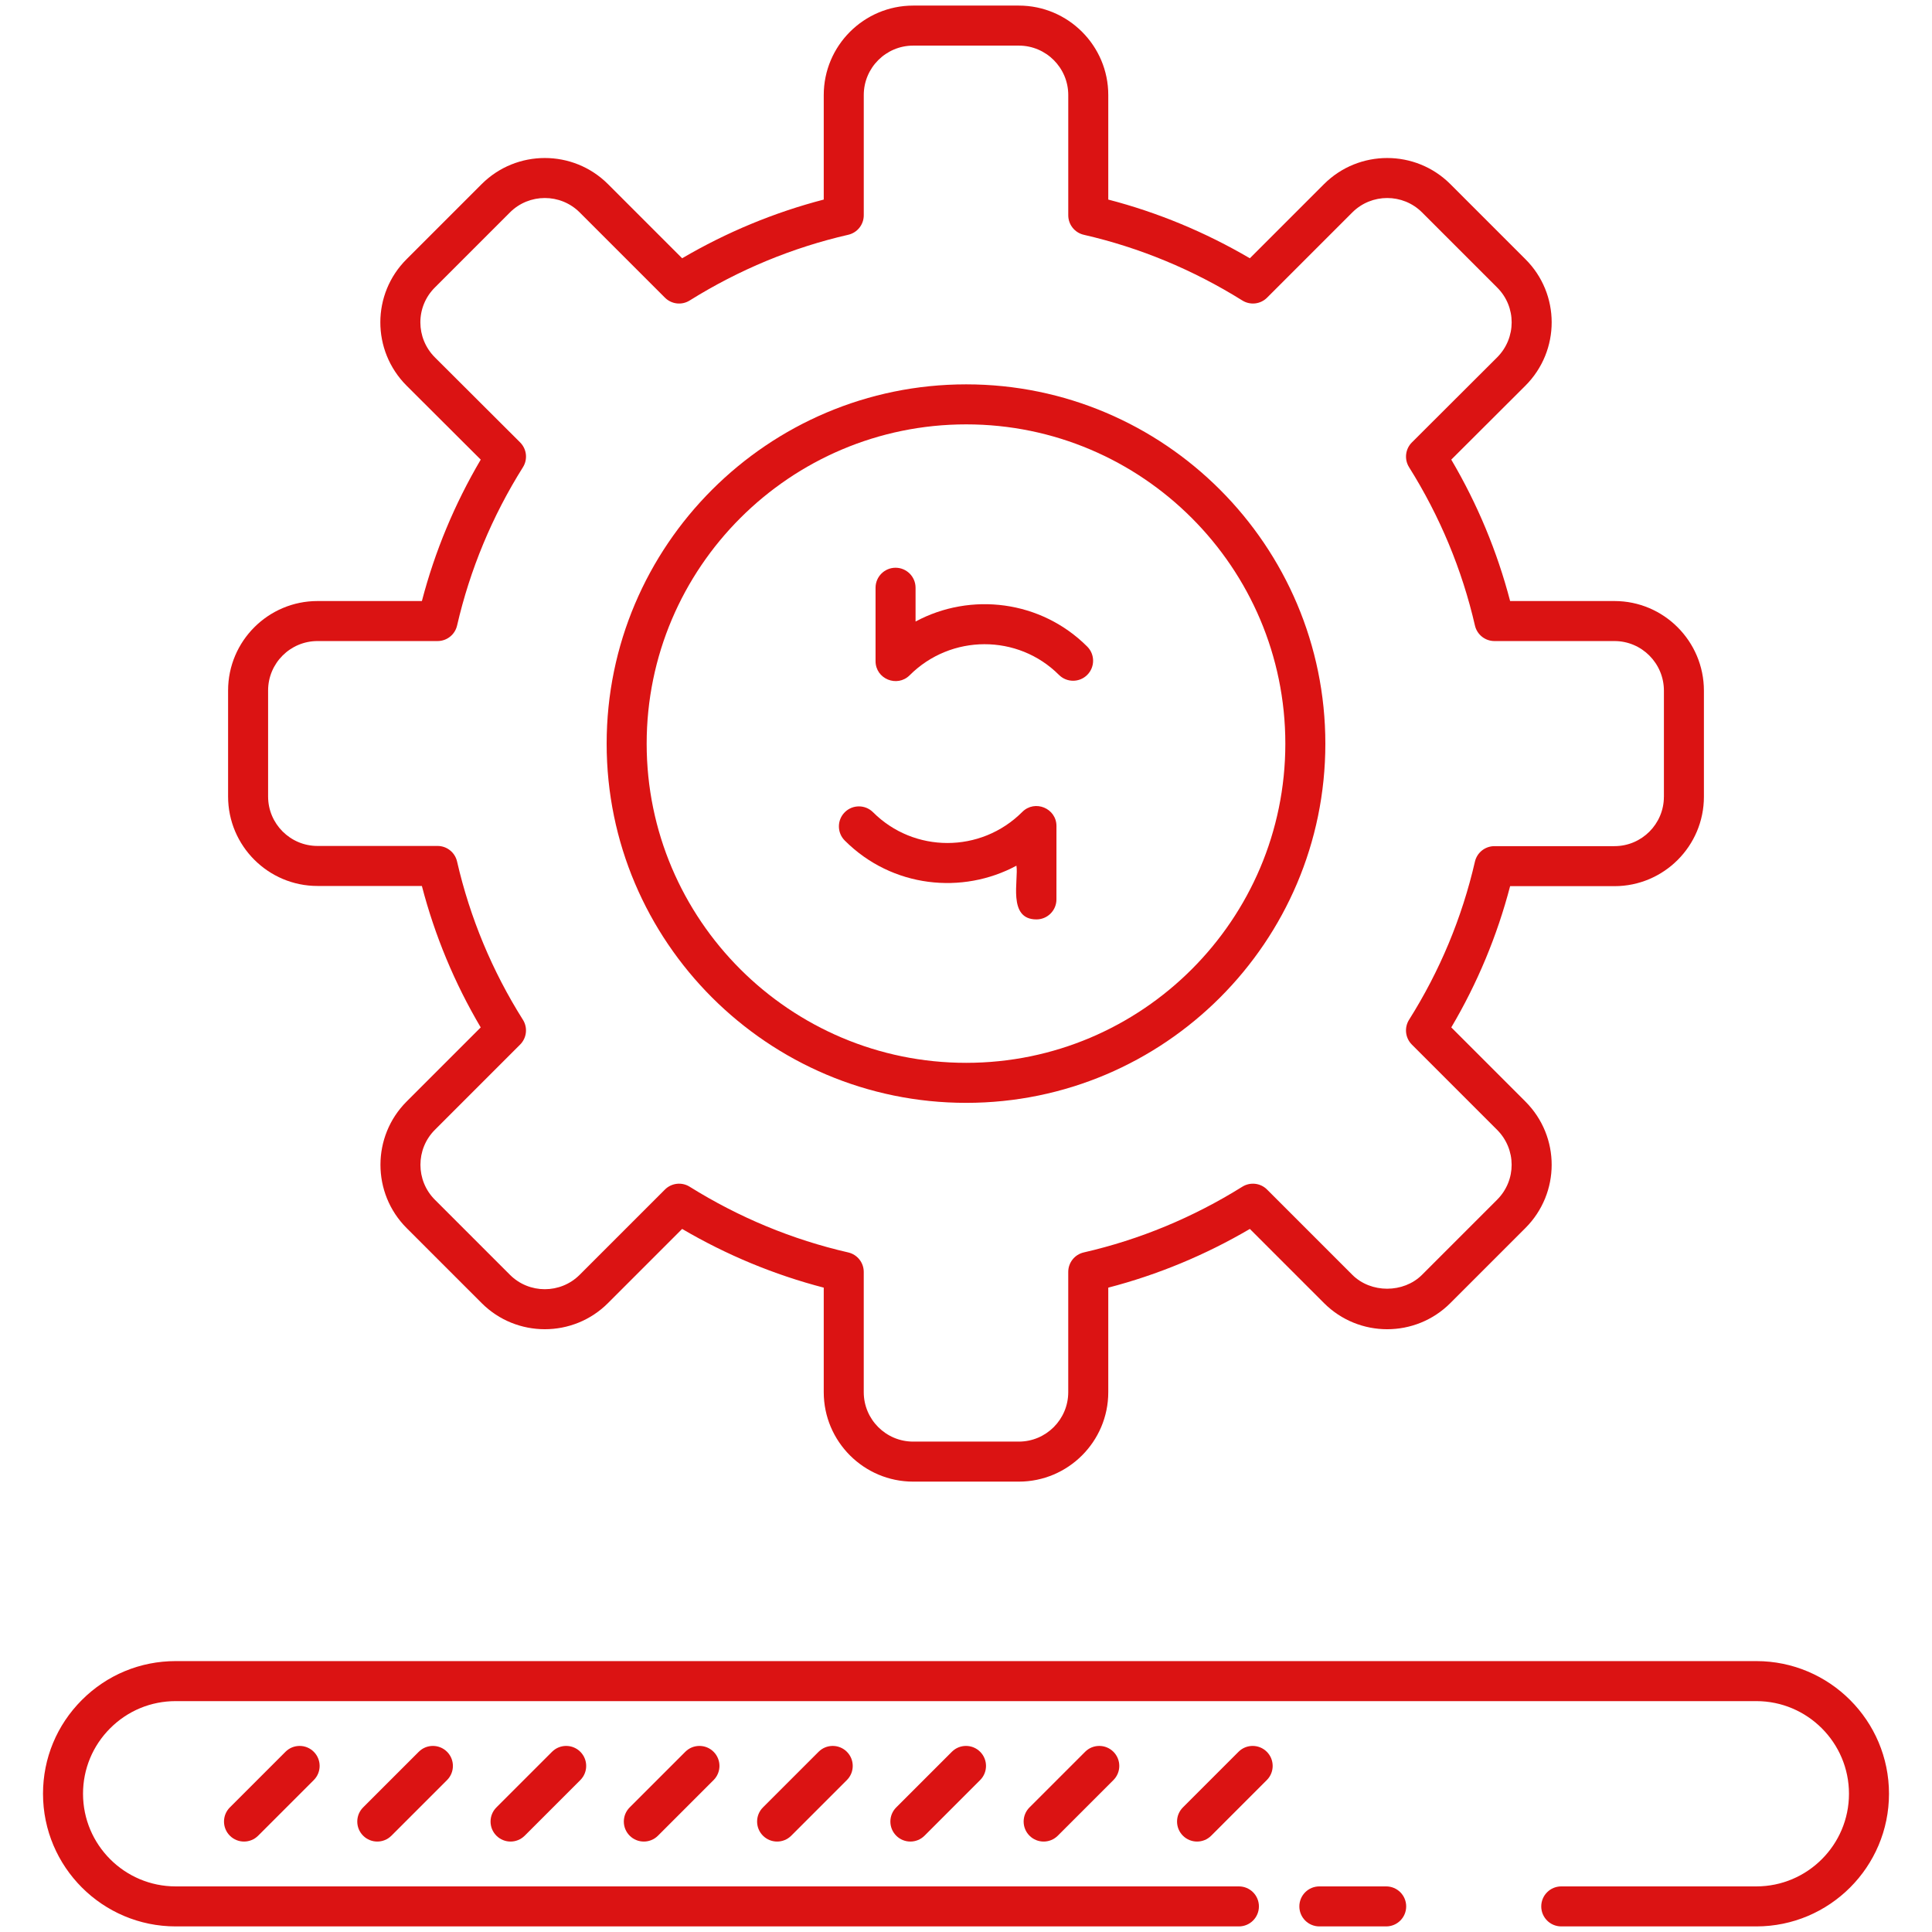
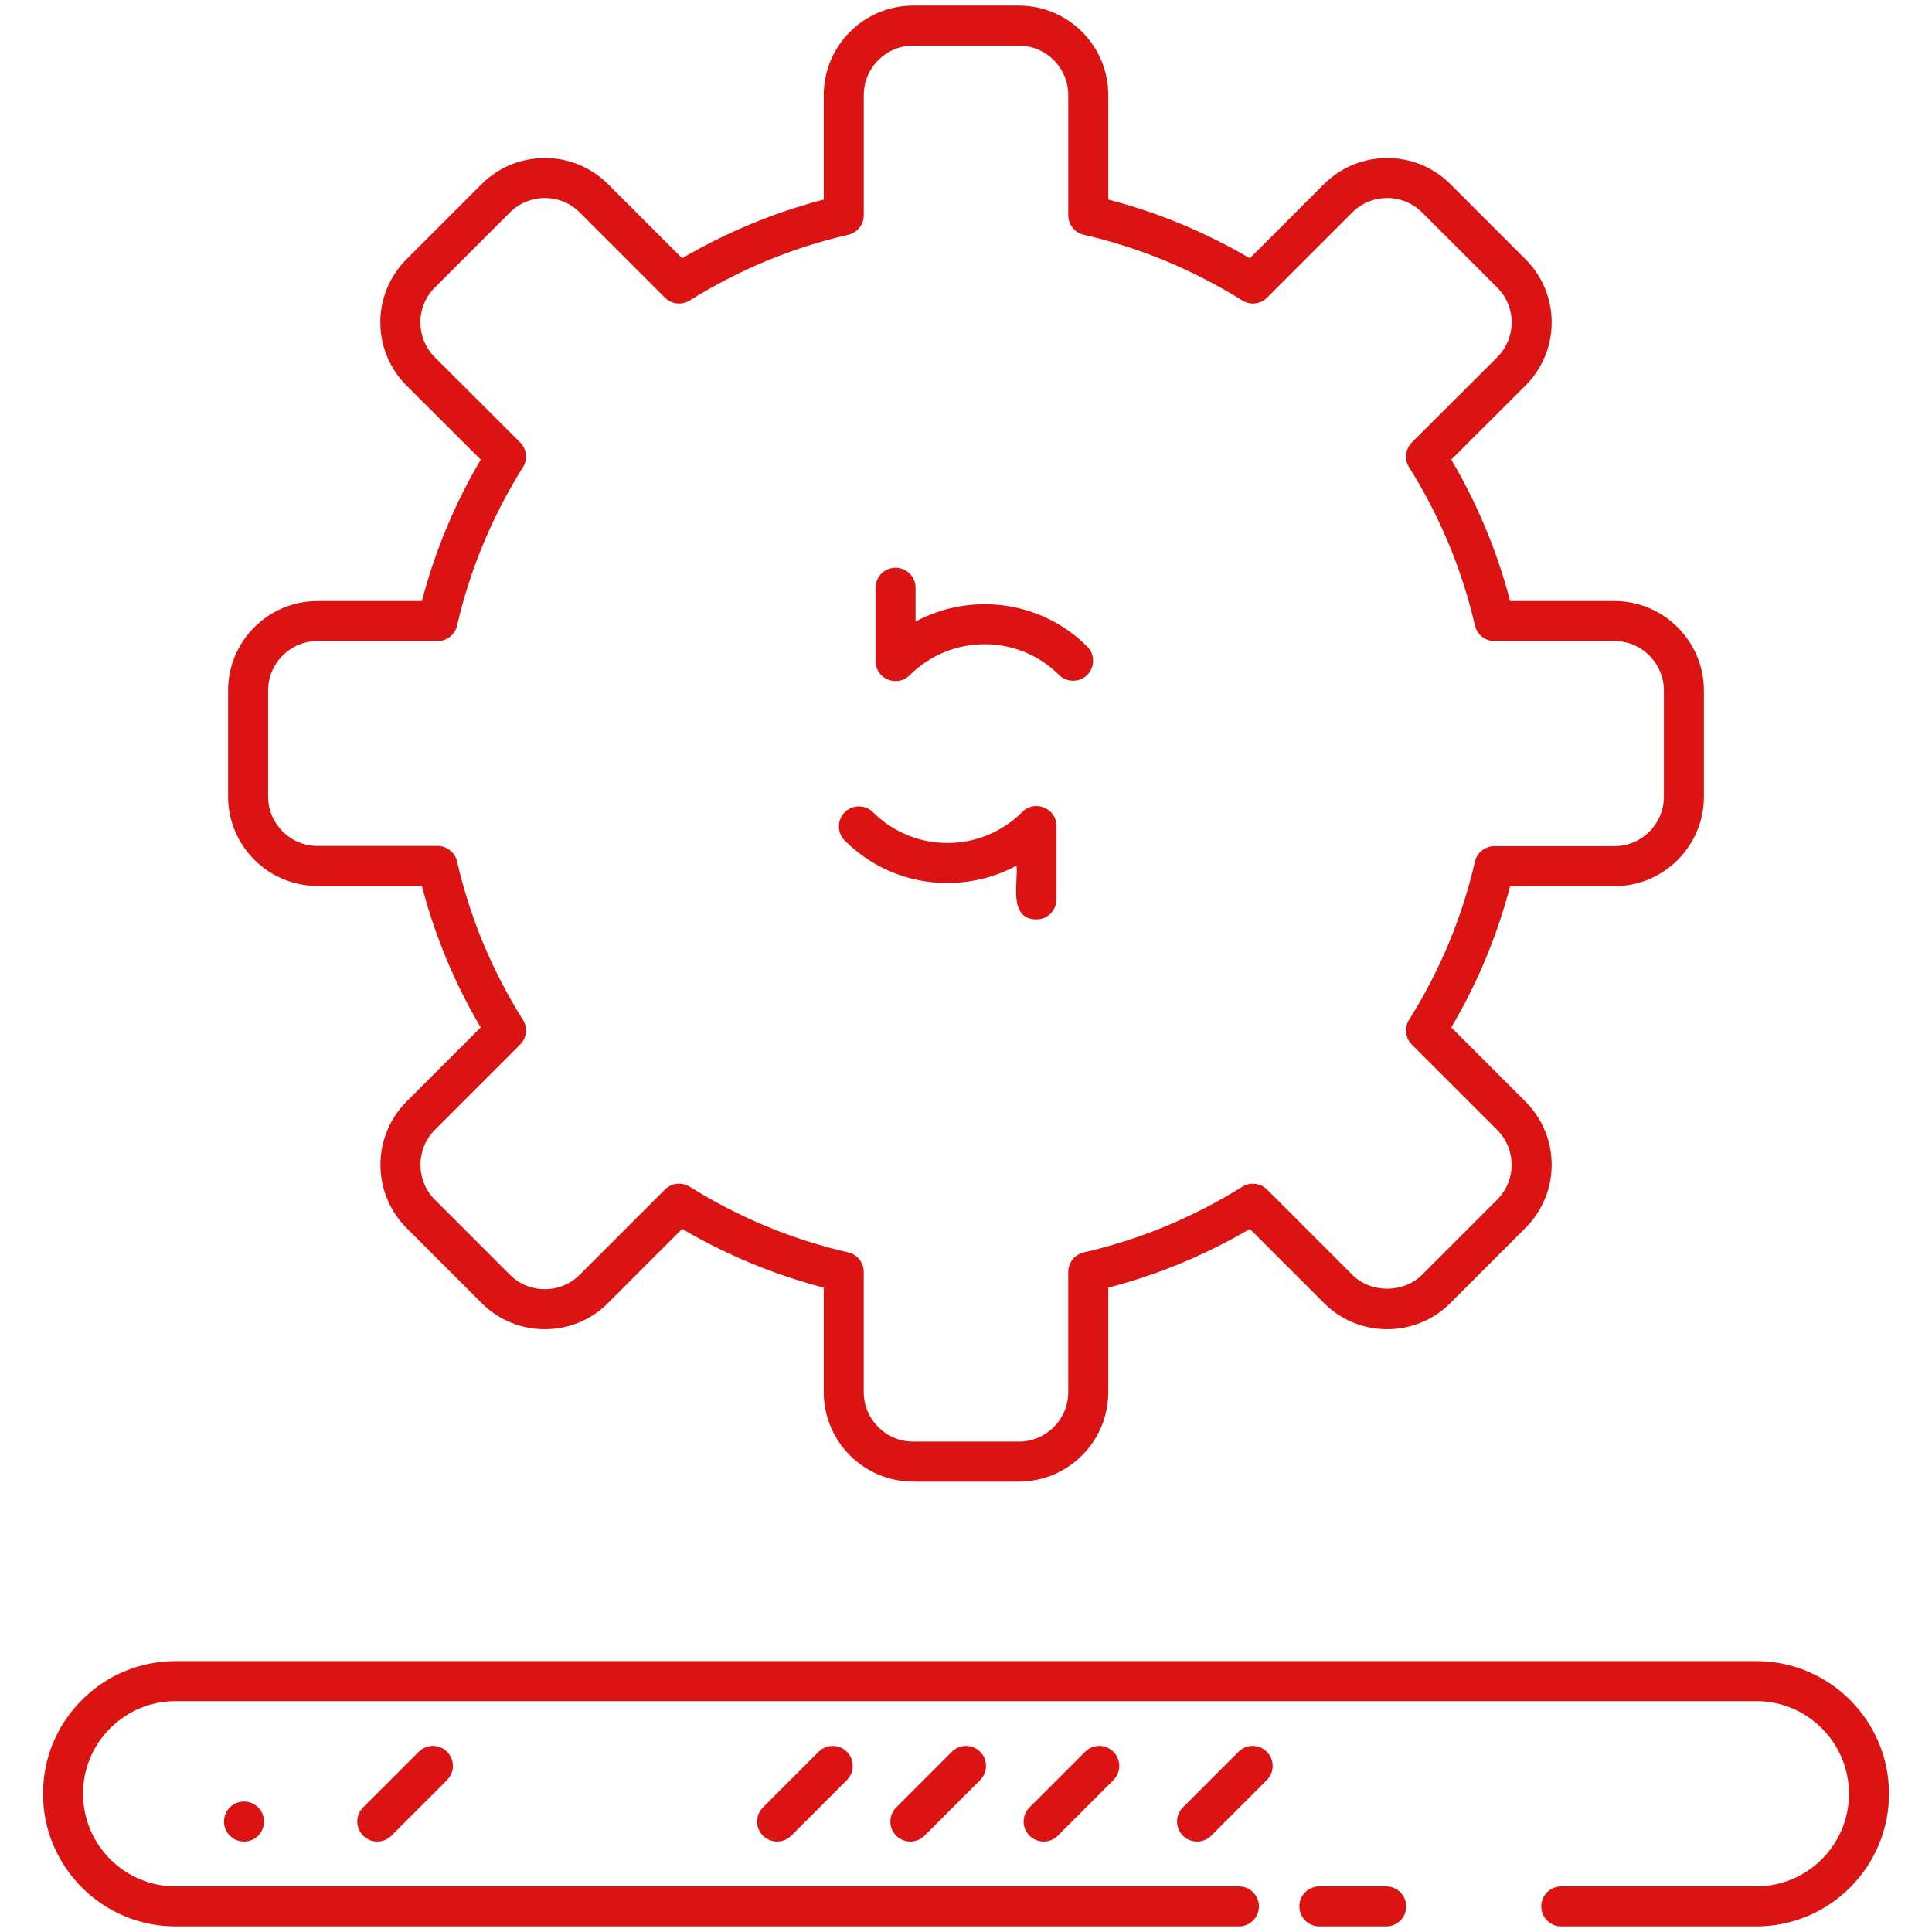
<svg xmlns="http://www.w3.org/2000/svg" enable-background="new 0 0 512 512" height="512" viewBox="0 0 512 512" width="512">
  <g id="_x30_3_Software_Update">
    <g>
      <path fill="#db1313" d="m427.854 159.282h-27.657c-3.428-13.127-8.658-25.699-15.597-37.475l19.641-19.594c9.331-9.331 9.253-24.35 0-33.534l-19.884-19.884c-9.217-9.22-24.234-9.23-33.482 0l-19.651 19.651c-11.832-6.934-24.415-12.151-37.521-15.558v-27.706c0-13.07-10.636-23.701-23.706-23.701h-27.996c-13.07 0-23.701 10.631-23.701 23.701v27.706c-13.106 3.407-25.694 8.624-37.526 15.558l-19.651-19.651c-9.233-9.228-24.252-9.225-33.48 0l-19.871 19.871c-9.262 9.192-9.345 24.212-.01 33.552l19.636 19.589c-6.931 11.767-12.161 24.337-15.592 37.475h-27.66c-13.07 0-23.701 10.633-23.701 23.703v28.105c0 13.07 10.631 23.701 23.701 23.701h27.654c3.431 13.178 8.663 25.754 15.594 37.485l-19.636 19.638c-9.246 9.246-9.246 24.288 0 33.534l19.884 19.884c9.233 9.238 24.257 9.233 33.48 0l19.651-19.651c11.832 6.934 24.42 12.151 37.526 15.558v27.703c0 13.07 10.631 23.703 23.701 23.703h27.996c13.07 0 23.706-10.633 23.706-23.703v-27.703c13.106-3.407 25.689-8.624 37.521-15.558l19.651 19.651c9.22 9.22 24.227 9.255 33.482 0l19.884-19.884c9.254-9.248 9.328-24.212 0-33.534l-19.636-19.641c6.928-11.726 12.158-24.283 15.592-37.431h27.657c13.07 0 23.701-10.631 23.701-23.701v-28.102c0-13.101-10.63-23.757-23.7-23.757zm13.095 51.859c0 7.221-5.877 13.096-13.096 13.096h-31.815c-2.47 0-4.614 1.706-5.168 4.111-3.423 14.859-9.295 28.954-17.451 41.897-1.32 2.095-1.015 4.826.735 6.576l22.587 22.59c5.107 5.112 5.184 13.349 0 18.538l-19.884 19.884c-4.914 4.917-13.562 4.927-18.486 0l-22.587-22.59c-1.74-1.748-4.469-2.051-6.556-.748-13.085 8.163-27.222 14.023-42.016 17.412-2.408.551-4.117 2.695-4.117 5.168v31.867c0 7.224-5.877 13.098-13.101 13.098h-27.996c-7.221 0-13.096-5.875-13.096-13.098v-31.867c0-2.473-1.709-4.616-4.119-5.168-14.794-3.389-28.928-9.246-42.016-17.412-2.082-1.303-4.803-1.004-6.556.748l-22.59 22.59c-5.098 5.098-13.391 5.093-18.484 0l-19.884-19.884c-5.111-5.111-5.111-13.427 0-18.538l22.587-22.59c1.753-1.75 2.058-4.482.735-6.576-8.156-12.938-14.028-27.051-17.451-41.946-.554-2.408-2.698-4.114-5.168-4.114h-31.81c-7.221 0-13.096-5.875-13.096-13.096v-28.105c0-7.224 5.875-13.098 13.096-13.098h31.815c2.47 0 4.611-1.704 5.168-4.111 3.423-14.843 9.295-28.959 17.456-41.956 1.318-2.097 1.007-4.823-.746-6.574l-22.582-22.53c-5.114-5.119-5.173-13.398 0-18.538l19.884-19.884c5.093-5.088 13.386-5.093 18.484 0l22.59 22.59c1.742 1.745 4.466 2.064 6.556.748 13.088-8.166 27.222-14.023 42.016-17.412 2.41-.551 4.119-2.695 4.119-5.168v-31.869c0-7.221 5.875-13.096 13.096-13.096h27.996c7.224 0 13.101 5.875 13.101 13.096v31.869c0 2.473 1.709 4.616 4.117 5.168 14.794 3.389 28.931 9.248 42.016 17.412 2.087 1.305 4.816 1.002 6.556-.748l22.587-22.587c5.106-5.098 13.401-5.09 18.486-.003l19.9 19.9c5.134 5.097 5.122 13.379-.01 18.517l-22.587 22.535c-1.755 1.748-2.061 4.477-.746 6.574 8.166 13.01 14.038 27.126 17.456 41.956.554 2.405 2.698 4.111 5.168 4.111h31.815c7.218 0 13.096 5.901 13.096 13.153v28.102z" />
-       <path fill="#db1313" d="m256.052 101.858c-52.541 0-95.284 42.72-95.284 95.232 0 52.481 42.743 95.178 95.284 95.178 52.481 0 95.18-42.697 95.18-95.178 0-52.512-42.699-95.232-95.18-95.232zm0 179.805c-46.692 0-84.679-37.938-84.679-84.573 0-46.663 37.987-84.627 84.679-84.627 46.635 0 84.575 37.964 84.575 84.627 0 46.635-37.94 84.573-84.575 84.573z" />
      <path fill="#db1313" d="m367.352 510.518c2.931 0 5.302-2.374 5.302-5.302s-2.372-5.302-5.302-5.302h-17.709c-2.931 0-5.302 2.374-5.302 5.302s2.372 5.302 5.302 5.302z" />
      <path fill="#db1313" d="m46.553 510.518h281.771c2.931 0 5.302-2.374 5.302-5.302s-2.372-5.302-5.302-5.302h-281.771c-13.536 0-24.55-11.014-24.55-24.55 0-6.55 2.555-12.715 7.195-17.355s10.804-7.195 17.355-7.195h418.895c13.536 0 24.55 11.014 24.55 24.55s-11.014 24.55-24.55 24.55h-51.699c-2.931 0-5.302 2.374-5.302 5.302s2.372 5.302 5.302 5.302h51.699c19.382 0 35.155-15.77 35.155-35.155s-15.773-35.155-35.155-35.155h-418.895c-9.383 0-18.209 3.658-24.853 10.302s-10.302 15.47-10.302 24.853c0 19.385 15.77 35.155 35.155 35.155z" />
-       <path fill="#db1313" d="m75.657 464.241-14.74 14.74c-2.071 2.071-2.071 5.427 0 7.498s5.427 2.071 7.498 0l14.74-14.74c2.071-2.071 2.071-5.427 0-7.498-2.072-2.071-5.427-2.071-7.498 0z" />
+       <path fill="#db1313" d="m75.657 464.241-14.74 14.74c-2.071 2.071-2.071 5.427 0 7.498s5.427 2.071 7.498 0c2.071-2.071 2.071-5.427 0-7.498-2.072-2.071-5.427-2.071-7.498 0z" />
      <path fill="#db1313" d="m110.974 464.241-14.74 14.74c-2.071 2.071-2.071 5.427 0 7.498s5.427 2.071 7.498 0l14.74-14.74c2.071-2.071 2.071-5.427 0-7.498s-5.426-2.071-7.498 0z" />
-       <path fill="#db1313" d="m146.295 464.241-14.74 14.74c-2.071 2.071-2.071 5.427 0 7.498s5.427 2.071 7.498 0l14.74-14.74c2.071-2.071 2.071-5.427 0-7.498s-5.427-2.071-7.498 0z" />
-       <path fill="#db1313" d="m181.613 464.241-14.74 14.74c-2.071 2.071-2.071 5.427 0 7.498s5.427 2.071 7.498 0l14.74-14.74c2.071-2.071 2.071-5.427 0-7.498s-5.427-2.071-7.498 0z" />
      <path fill="#db1313" d="m216.933 464.241-14.74 14.74c-2.071 2.071-2.071 5.427 0 7.498s5.427 2.071 7.498 0l14.74-14.74c2.071-2.071 2.071-5.427 0-7.498s-5.427-2.071-7.498 0z" />
      <path fill="#db1313" d="m252.251 464.241-14.74 14.74c-2.071 2.071-2.071 5.427 0 7.498s5.427 2.071 7.498 0l14.74-14.74c2.071-2.071 2.071-5.427 0-7.498s-5.427-2.071-7.498 0z" />
      <path fill="#db1313" d="m287.571 464.241-14.742 14.74c-2.071 2.069-2.071 5.427 0 7.498s5.427 2.071 7.498 0l14.742-14.74c2.071-2.069 2.071-5.427 0-7.498s-5.426-2.071-7.498 0z" />
      <path fill="#db1313" d="m328.22 464.241-14.737 14.74c-2.071 2.071-2.071 5.429 0 7.498 2.071 2.071 5.427 2.071 7.498 0l14.737-14.74c2.071-2.071 2.071-5.429 0-7.498-2.071-2.071-5.426-2.071-7.498 0z" />
      <path fill="#db1313" d="m241.079 178.943c10.934-10.929 28.685-10.962 39.554-.091 2.071 2.071 5.427 2.071 7.498 0s2.071-5.429 0-7.498c-12.283-12.283-30.885-14.494-45.498-6.644v-8.951c0-2.928-2.374-5.302-5.302-5.302s-5.302 2.374-5.302 5.302v19.434c-.001 4.754 5.74 7.061 9.05 3.75z" />
      <path fill="#db1313" d="m269.365 229.418c.616 3.698-2.434 14.237 5.302 14.237 2.926 0 5.302-2.374 5.302-5.3l.005-19.436c0-4.727-5.724-7.079-9.051-3.752-11.032 11.032-28.734 10.908-39.554.088-2.071-2.071-5.427-2.071-7.498 0-2.071 2.069-2.071 5.427 0 7.498 12.57 12.578 31.24 14.345 45.494 6.665z" />
    </g>
  </g>
</svg>